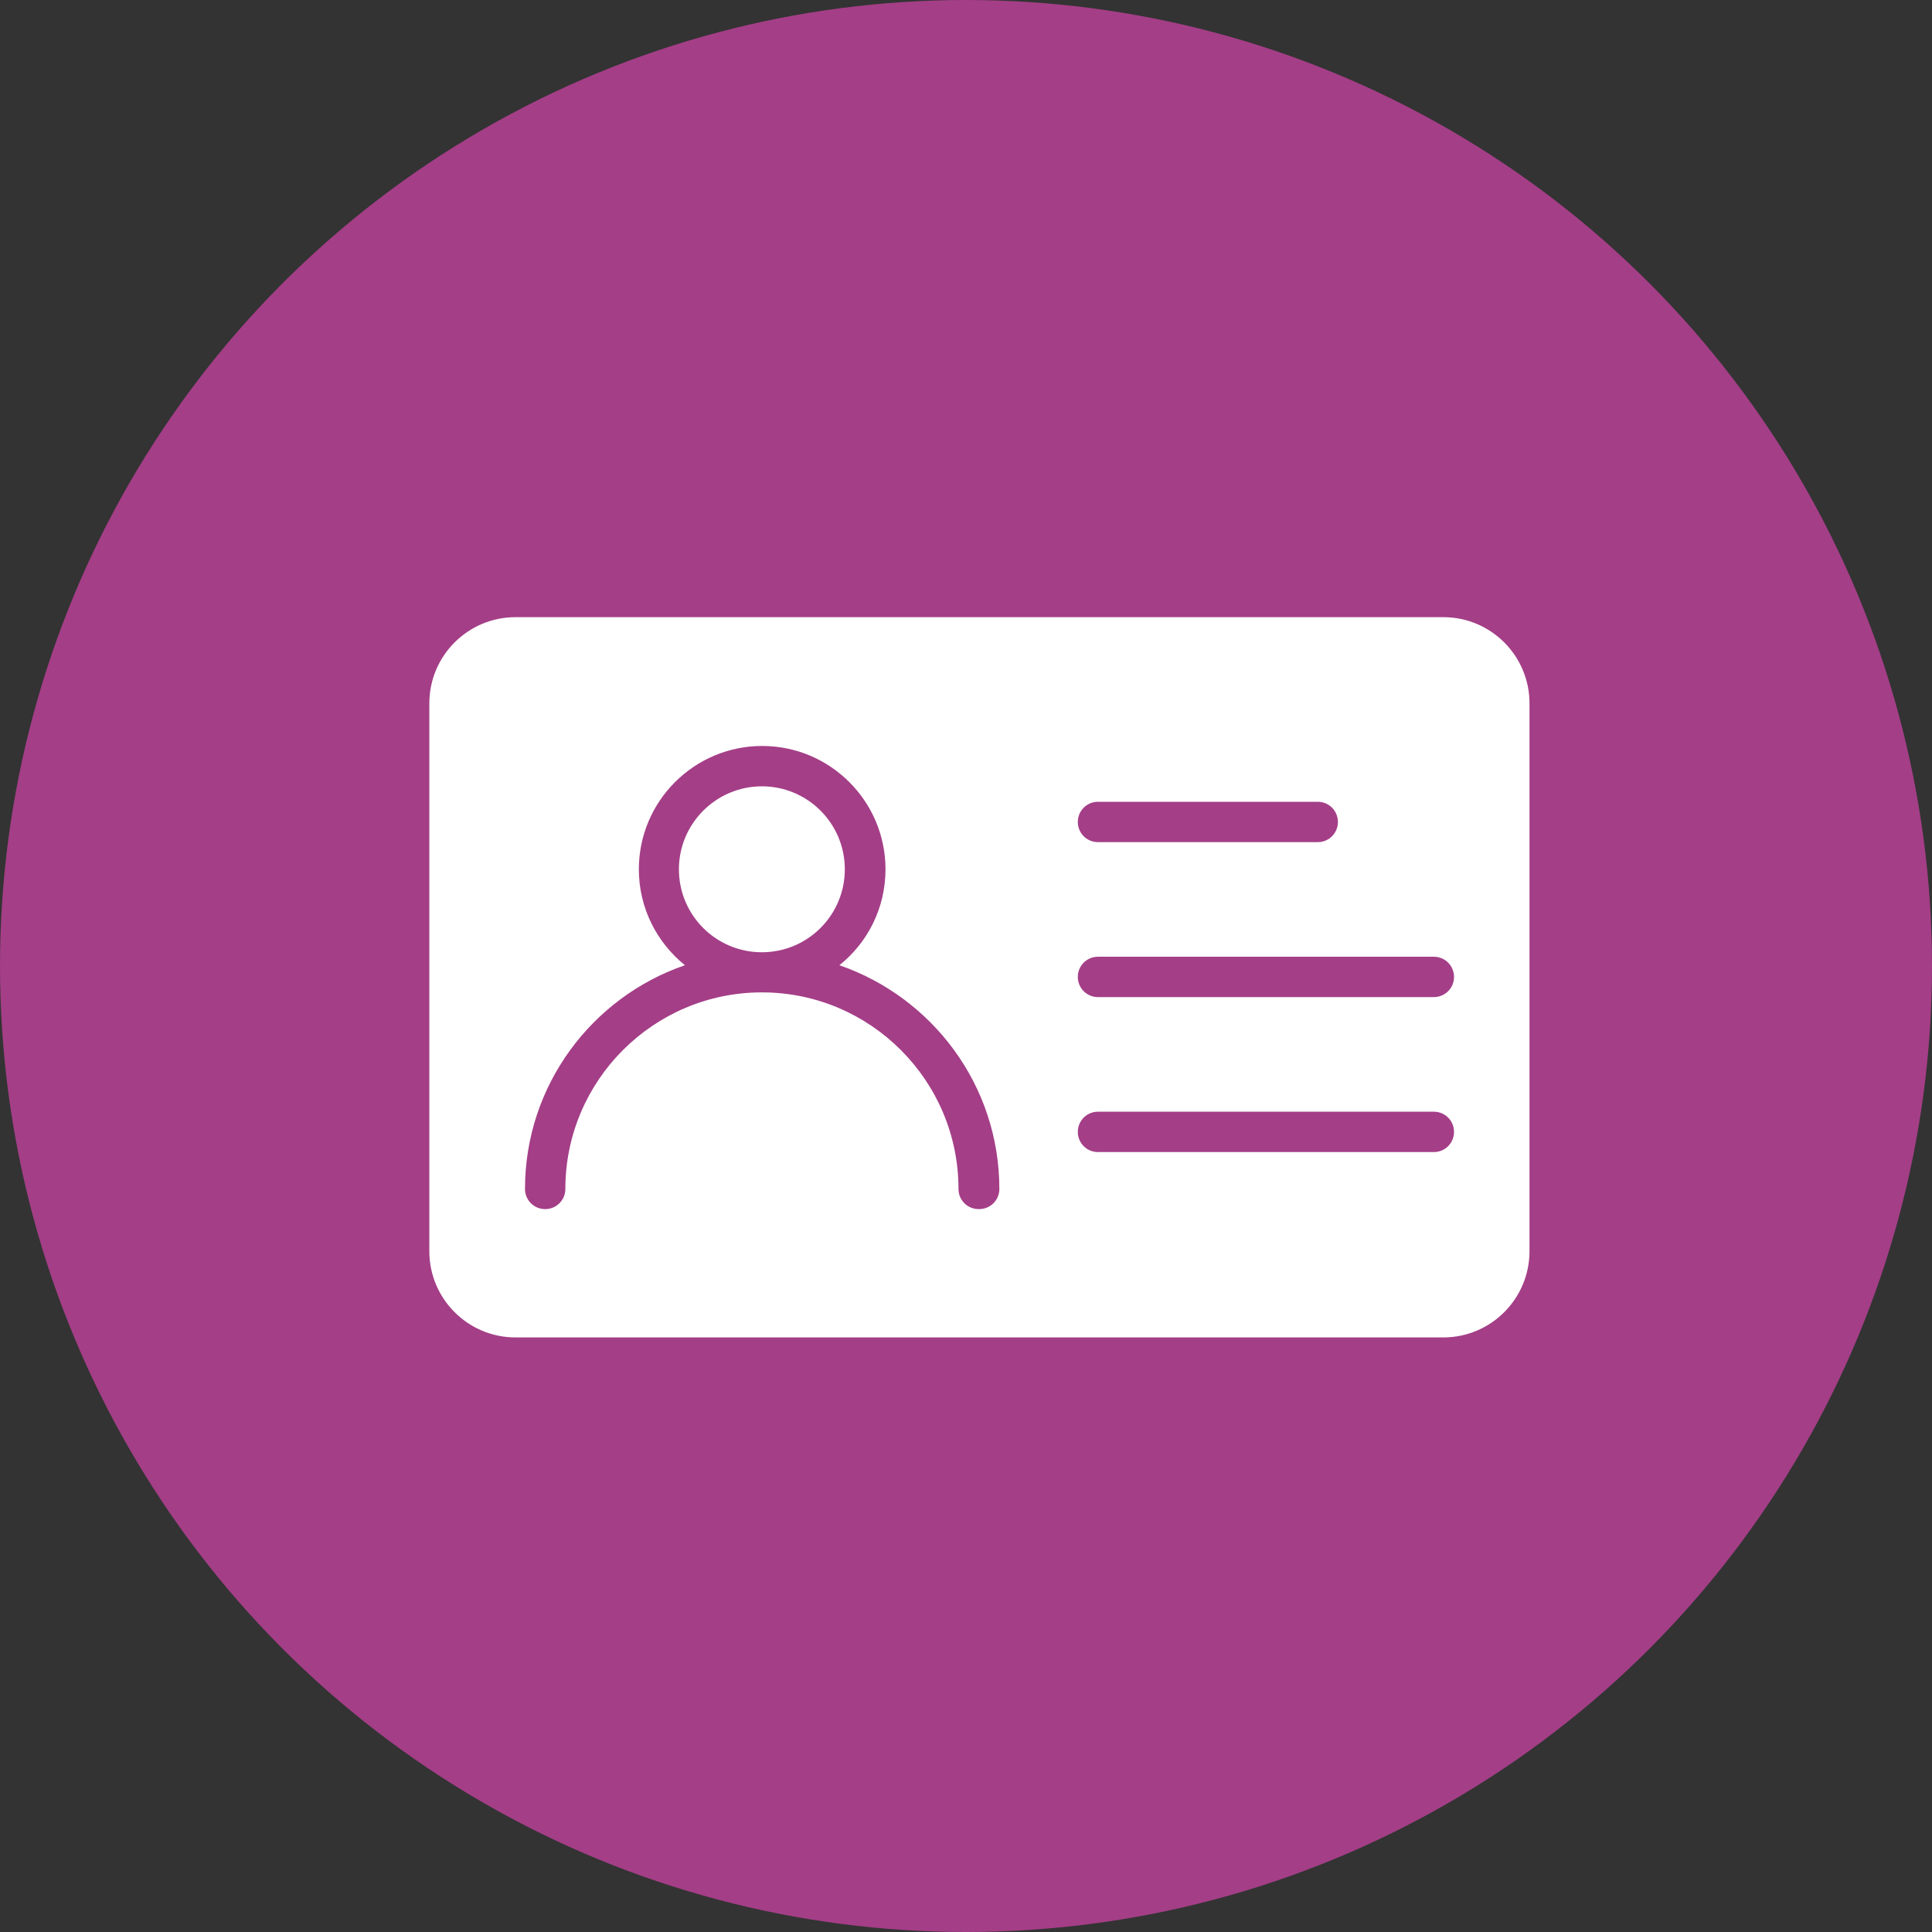
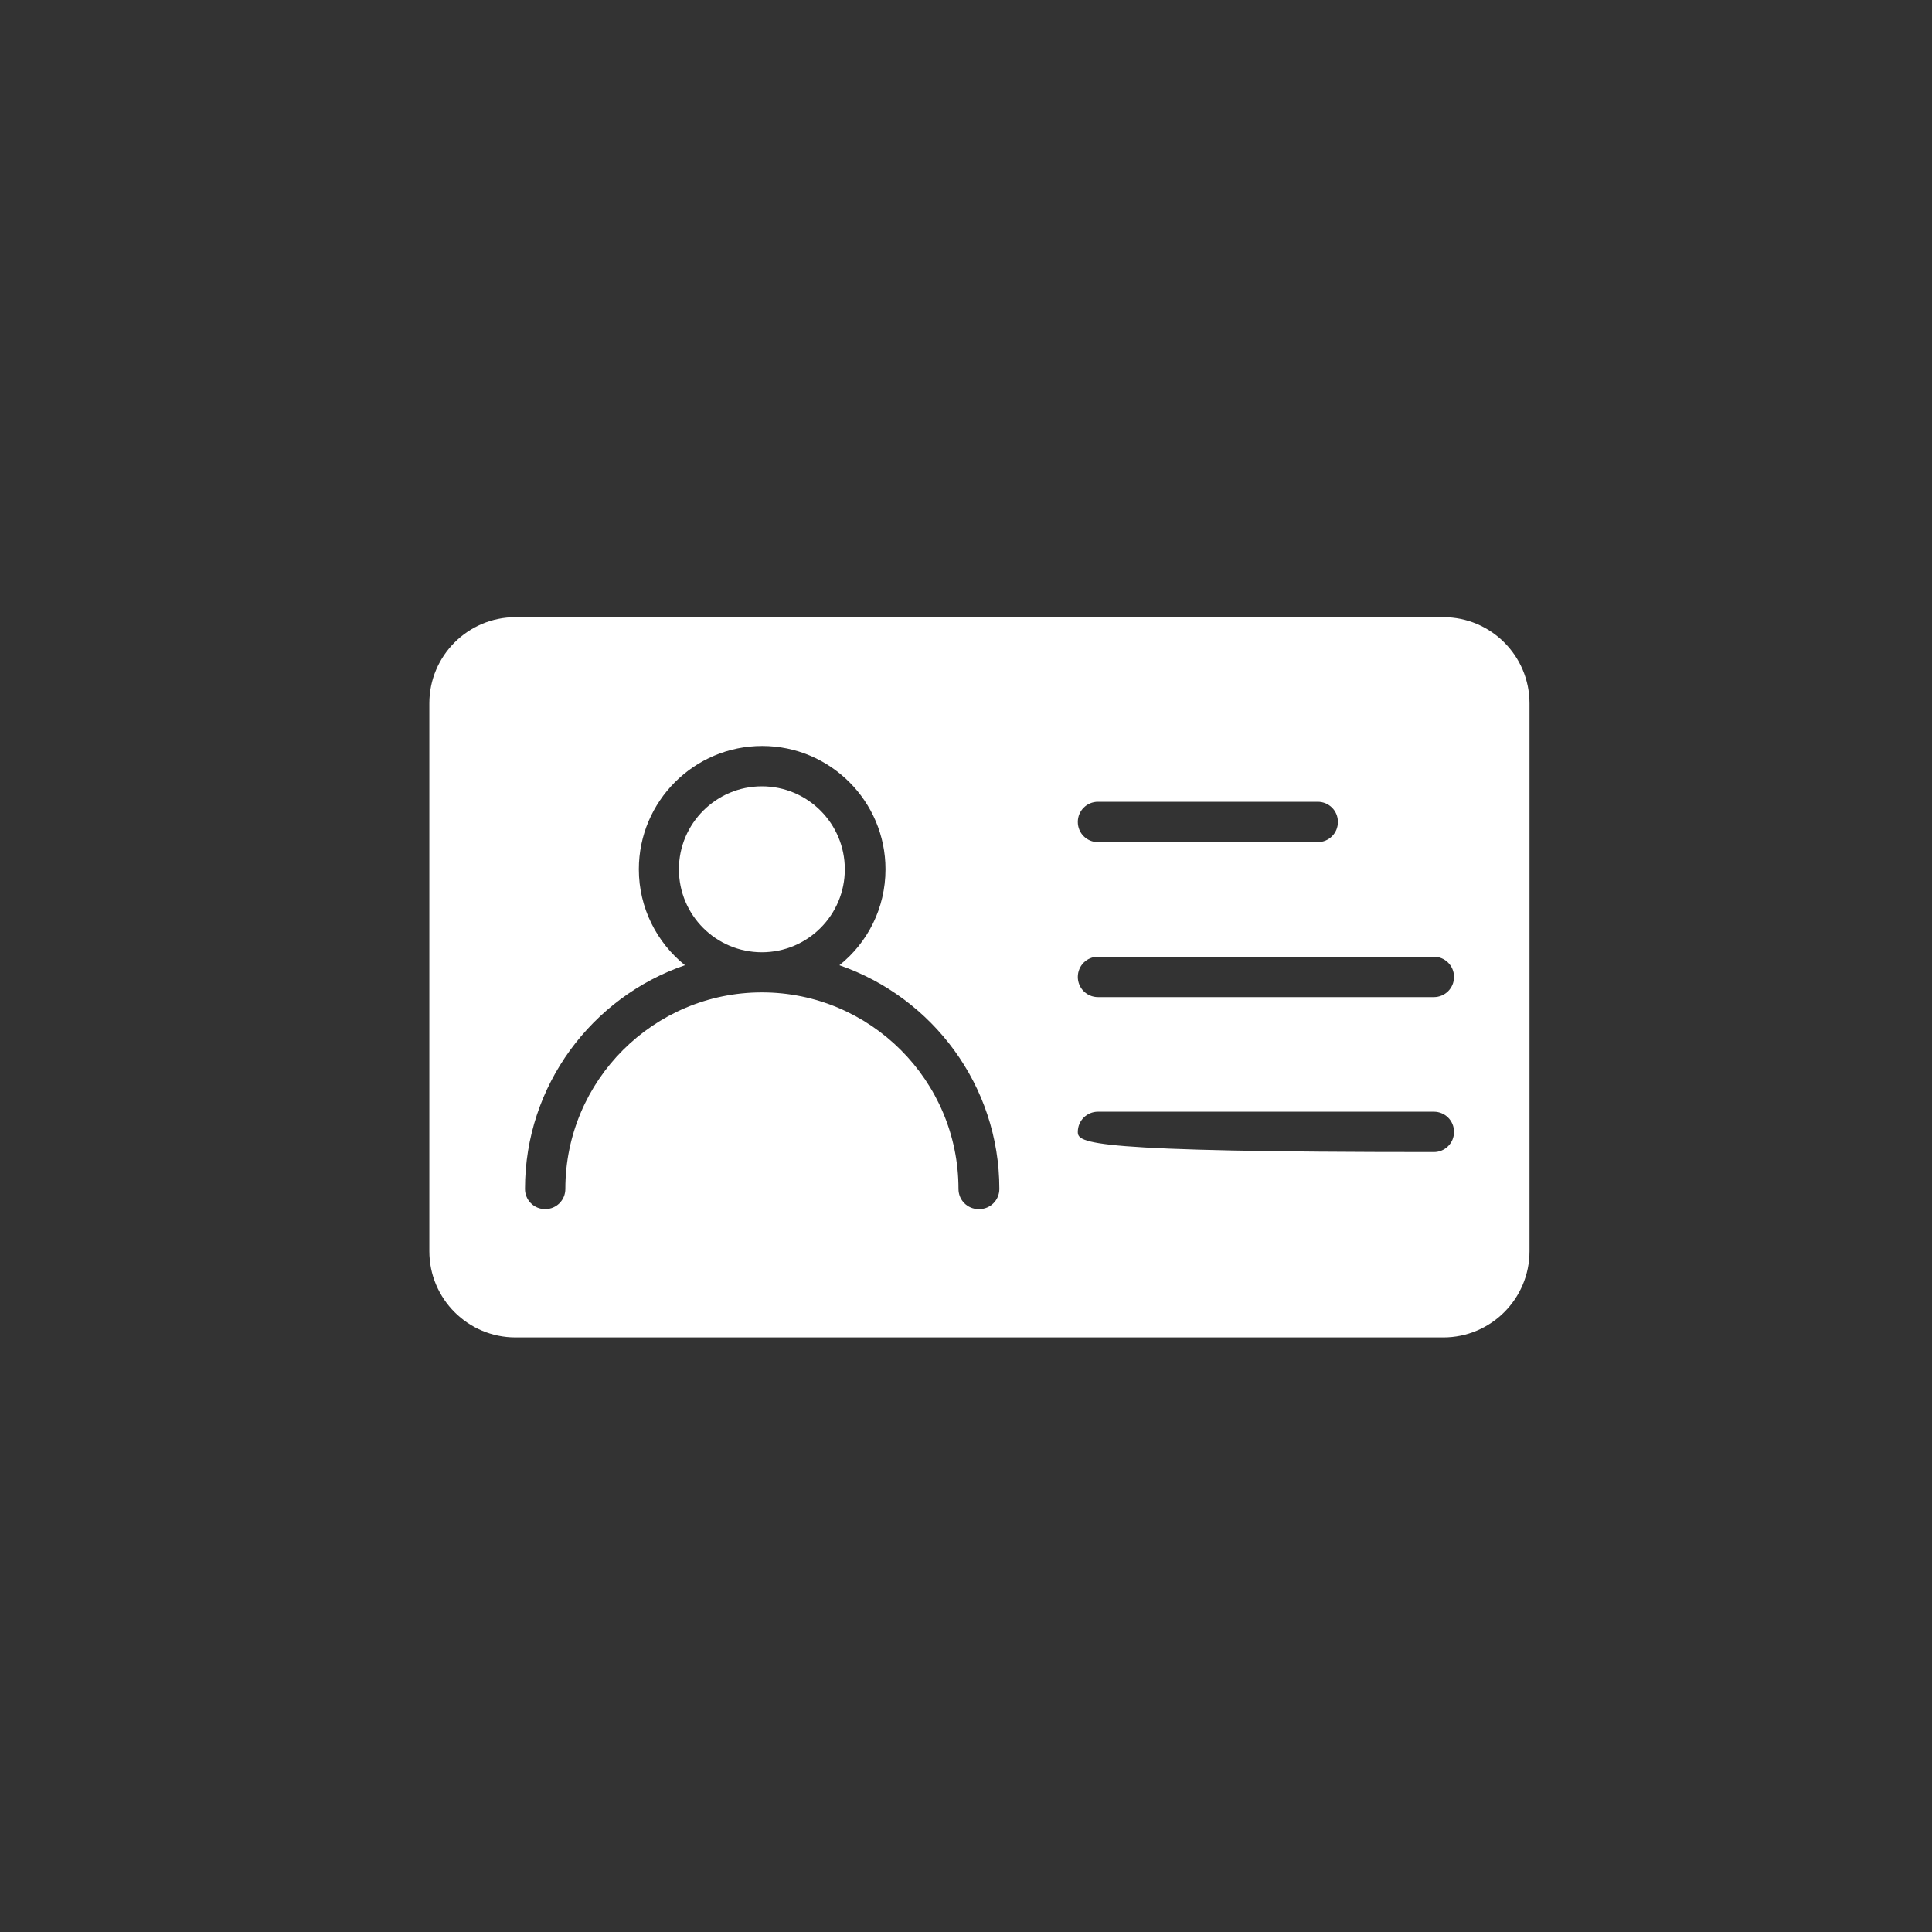
<svg xmlns="http://www.w3.org/2000/svg" fill="none" height="72" viewBox="0 0 72 72" width="72">
  <rect x="0" y="0" width="72" height="72" fill="#333333" stroke="none" />
-   <circle cx="36" cy="36" fill="#A43E87" r="36" />
  <path clip-rule="evenodd" d="M28.392 29.304C26.693 29.304 25.301 30.688 25.301 32.396C25.301 34.105 26.684 35.488 28.392 35.488C30.101 35.488 31.484 34.105 31.484 32.396C31.484 30.688 30.101 29.304 28.392 29.304Z" fill="white" fill-rule="evenodd" />
-   <path clip-rule="evenodd" d="M53.788 23H19.212C17.439 23 16 24.439 16 26.213V46.629C16 48.402 17.439 49.842 19.212 49.842H53.788C55.561 49.842 57 48.402 57 46.629V26.213C57 24.439 55.561 23 53.788 23ZM40.919 29.88H49.108C49.526 29.88 49.86 30.214 49.86 30.632C49.86 31.05 49.526 31.384 49.108 31.384H40.919C40.502 31.384 40.167 31.05 40.167 30.632C40.167 30.214 40.502 29.88 40.919 29.88ZM36.472 45.06C36.054 45.06 35.72 44.726 35.72 44.308C35.72 40.269 32.433 36.983 28.395 36.983C24.356 36.983 21.069 40.269 21.069 44.308C21.069 44.726 20.735 45.06 20.317 45.06C19.899 45.06 19.565 44.726 19.565 44.308C19.565 40.446 22.063 37.159 25.526 35.971C24.477 35.126 23.808 33.835 23.808 32.396C23.808 29.861 25.869 27.8 28.404 27.8C30.939 27.8 33 29.861 33 32.396C33 33.844 32.331 35.135 31.282 35.971C34.745 37.168 37.243 40.446 37.243 44.308C37.243 44.726 36.908 45.06 36.491 45.06H36.472ZM53.435 42.934H40.919C40.502 42.934 40.167 42.6 40.167 42.182C40.167 41.764 40.502 41.43 40.919 41.43H53.435C53.853 41.43 54.187 41.764 54.187 42.182C54.187 42.6 53.853 42.934 53.435 42.934ZM53.435 37.159H40.919C40.502 37.159 40.167 36.825 40.167 36.407C40.167 35.989 40.502 35.655 40.919 35.655H53.435C53.853 35.655 54.187 35.989 54.187 36.407C54.187 36.825 53.853 37.159 53.435 37.159Z" fill="white" fill-rule="evenodd" />
+   <path clip-rule="evenodd" d="M53.788 23H19.212C17.439 23 16 24.439 16 26.213V46.629C16 48.402 17.439 49.842 19.212 49.842H53.788C55.561 49.842 57 48.402 57 46.629V26.213C57 24.439 55.561 23 53.788 23ZM40.919 29.88H49.108C49.526 29.88 49.86 30.214 49.86 30.632C49.86 31.05 49.526 31.384 49.108 31.384H40.919C40.502 31.384 40.167 31.05 40.167 30.632C40.167 30.214 40.502 29.88 40.919 29.88ZM36.472 45.06C36.054 45.06 35.72 44.726 35.72 44.308C35.72 40.269 32.433 36.983 28.395 36.983C24.356 36.983 21.069 40.269 21.069 44.308C21.069 44.726 20.735 45.06 20.317 45.06C19.899 45.06 19.565 44.726 19.565 44.308C19.565 40.446 22.063 37.159 25.526 35.971C24.477 35.126 23.808 33.835 23.808 32.396C23.808 29.861 25.869 27.8 28.404 27.8C30.939 27.8 33 29.861 33 32.396C33 33.844 32.331 35.135 31.282 35.971C34.745 37.168 37.243 40.446 37.243 44.308C37.243 44.726 36.908 45.06 36.491 45.06H36.472ZM53.435 42.934C40.502 42.934 40.167 42.6 40.167 42.182C40.167 41.764 40.502 41.43 40.919 41.43H53.435C53.853 41.43 54.187 41.764 54.187 42.182C54.187 42.6 53.853 42.934 53.435 42.934ZM53.435 37.159H40.919C40.502 37.159 40.167 36.825 40.167 36.407C40.167 35.989 40.502 35.655 40.919 35.655H53.435C53.853 35.655 54.187 35.989 54.187 36.407C54.187 36.825 53.853 37.159 53.435 37.159Z" fill="white" fill-rule="evenodd" />
</svg>